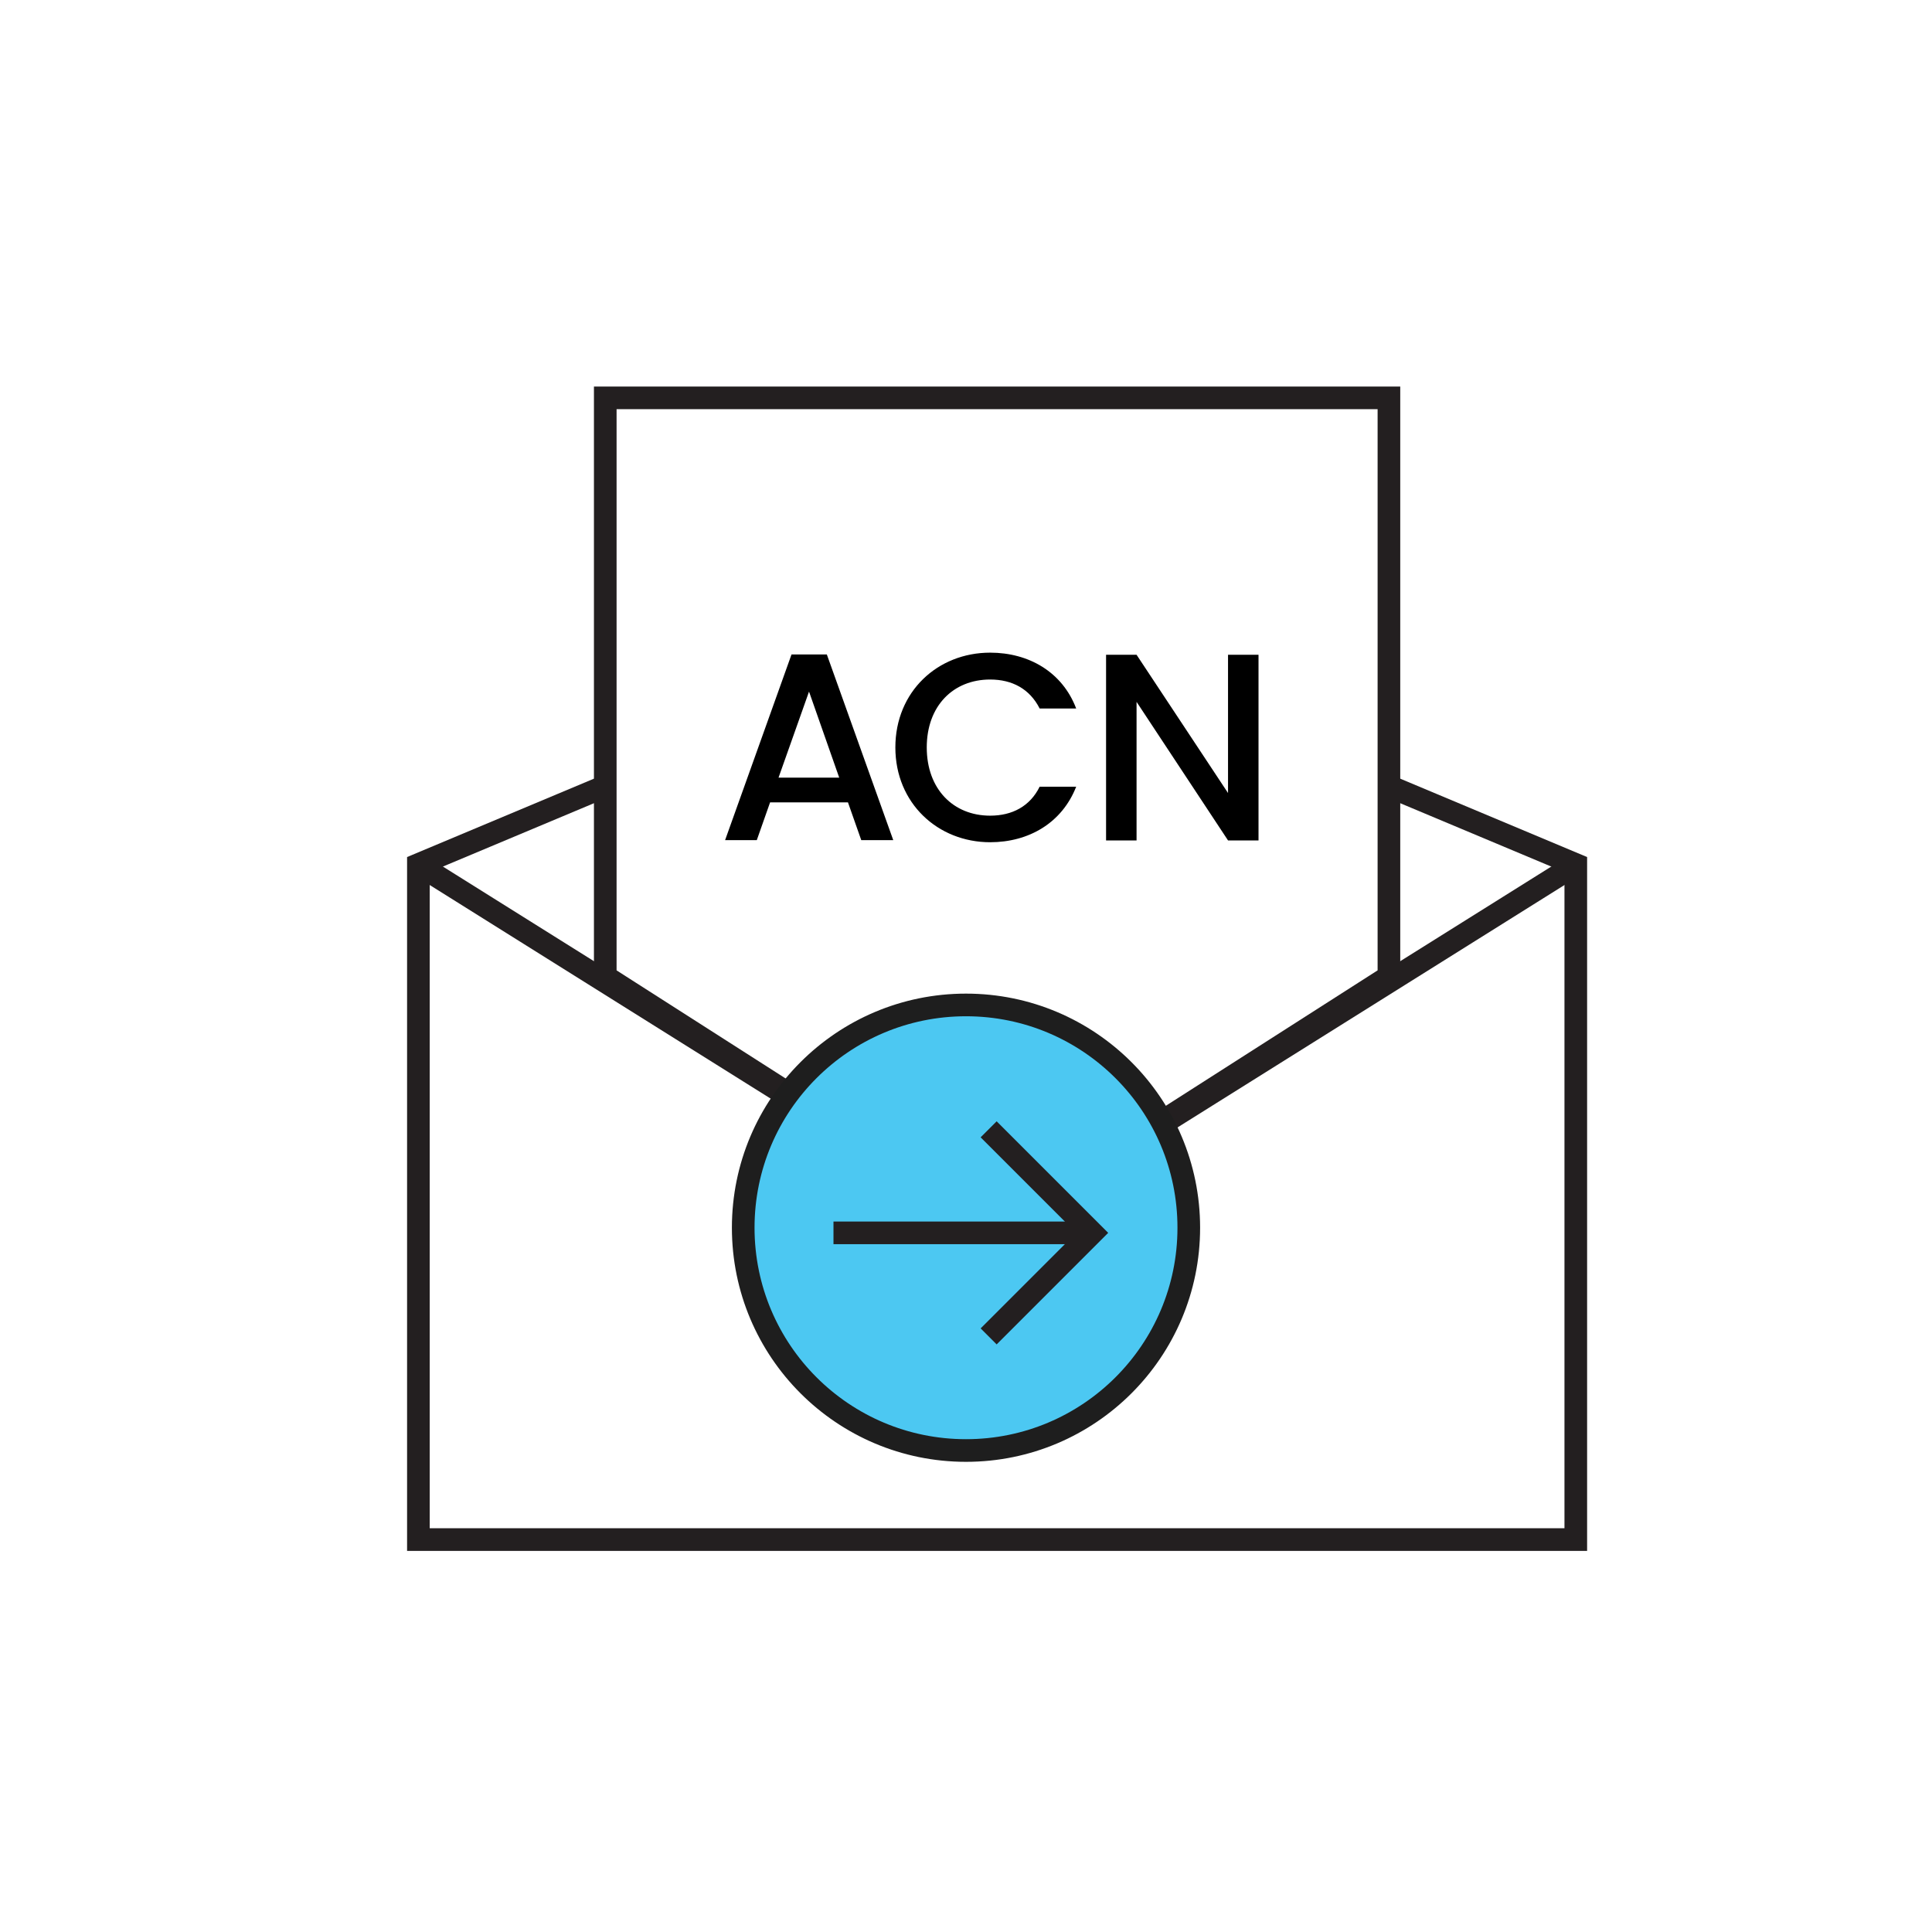
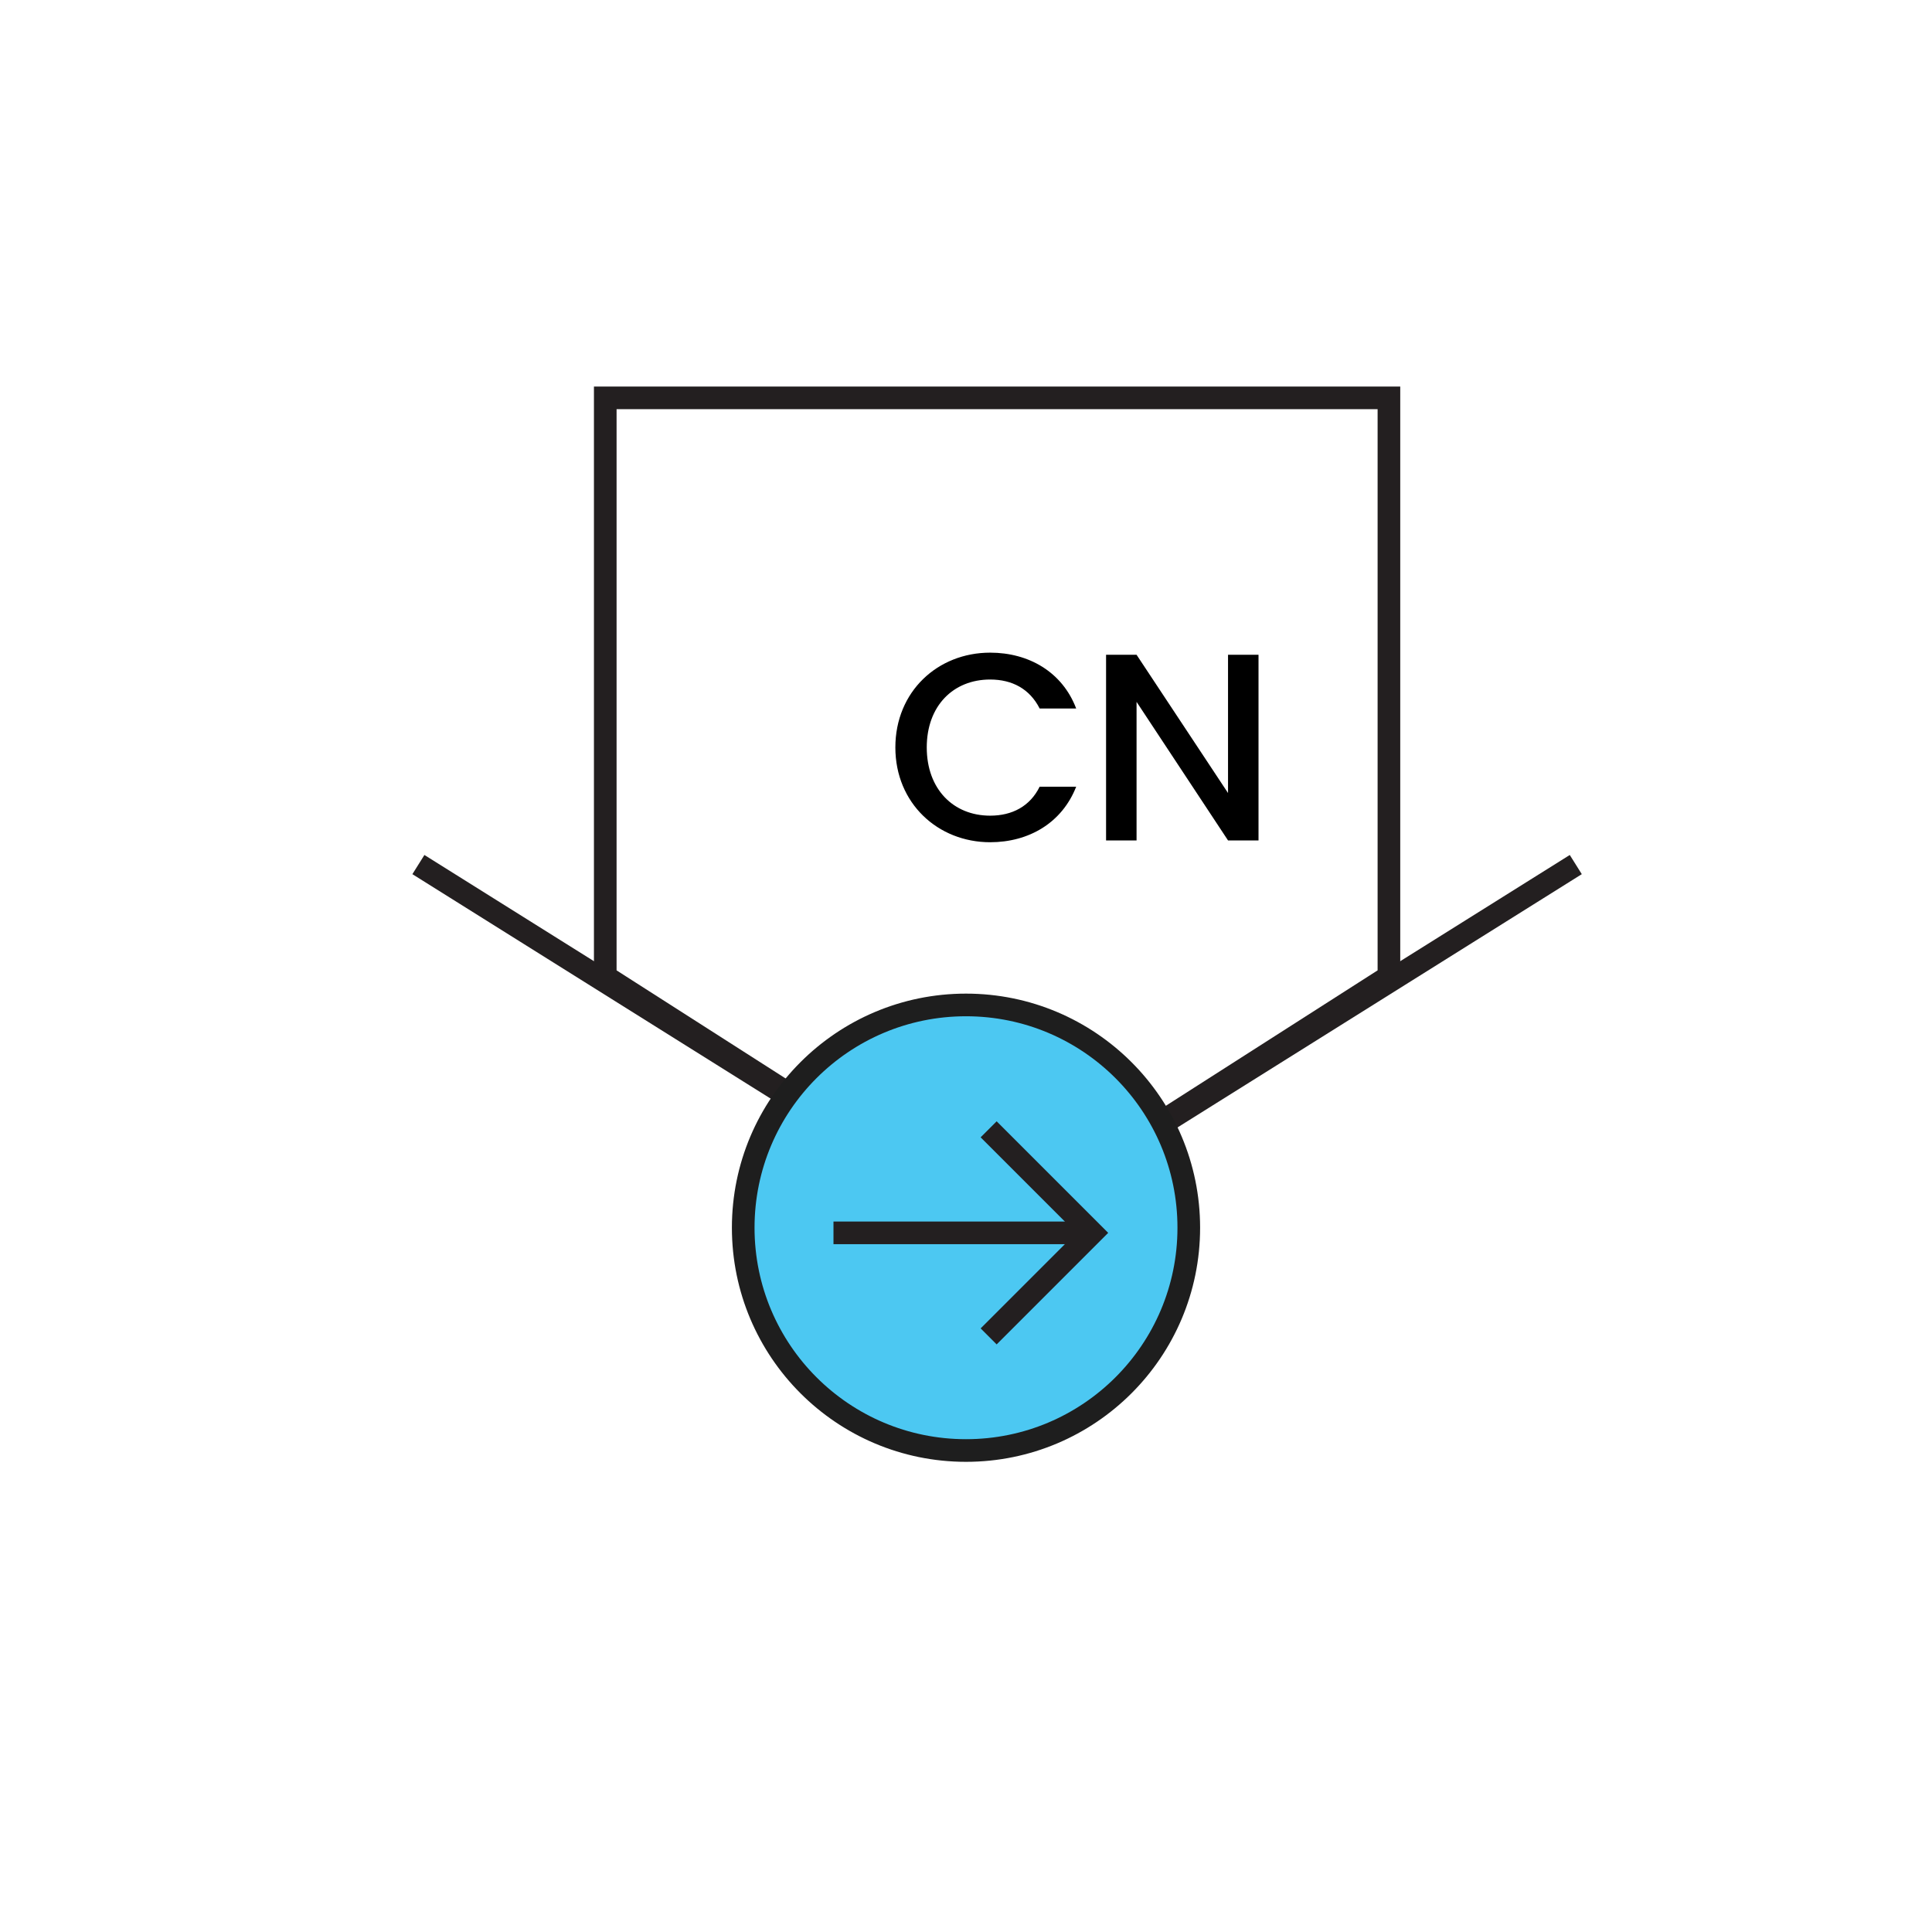
<svg xmlns="http://www.w3.org/2000/svg" viewBox="0 0 64 64">
  <defs>
    <style>
      .cls-1 {
        fill: #4cc8f2;
        stroke: #1e1e1e;
      }

      .cls-1, .cls-2, .cls-3 {
        stroke-width: .75px;
      }

      .cls-2 {
        fill: none;
      }

      .cls-2, .cls-3 {
        stroke: #231f20;
        stroke-miterlimit: 10;
      }

      .cls-4, .cls-5 {
        stroke-width: 0px;
      }

      .cls-3, .cls-5 {
        fill: #fff;
      }
    </style>
  </defs>
  <g id="Background">
    <rect class="cls-5" width="64" height="64" />
  </g>
  <g id="Layer_1" data-name="Layer 1">
    <g>
      <polyline class="cls-2" points="13.86 28.64 33.03 40.65 52.2 28.64" />
-       <polyline class="cls-2" points="20.25 25.96 13.86 28.64 13.86 51 52.2 51 52.2 28.64 52.2 28.64 45.81 25.96" />
      <polygon class="cls-3" points="33.03 40.65 20.05 32.35 20.05 13.18 46.01 13.18 46.01 32.35 33.03 40.65" />
    </g>
    <g>
-       <path class="cls-4" d="m28.08,26.58h-2.57l-.44,1.25h-1.05l2.2-6.15h1.17l2.2,6.15h-1.06l-.44-1.25Zm-1.28-3.67l-1.01,2.85h2.01l-1-2.85Z" />
      <path class="cls-4" d="m32.8,21.62c1.28,0,2.39.64,2.85,1.85h-1.21c-.33-.65-.91-.96-1.64-.96-1.22,0-2.1.87-2.1,2.25s.88,2.26,2.1,2.26c.73,0,1.32-.31,1.64-.96h1.21c-.47,1.2-1.57,1.84-2.85,1.84-1.73,0-3.14-1.29-3.14-3.14s1.4-3.14,3.14-3.14Z" />
      <path class="cls-4" d="m41.69,21.69v6.15h-1.01l-3.03-4.59v4.59h-1.01v-6.15h1.01l3.03,4.58v-4.58h1.01Z" />
    </g>
    <g>
      <circle class="cls-1" cx="32" cy="40.67" r="7.38" />
      <g>
        <polyline class="cls-2" points="32.75 37.41 36.18 40.84 32.75 44.27" />
        <line class="cls-2" x1="36.18" y1="40.84" x2="27.61" y2="40.84" />
      </g>
    </g>
  </g>
</svg>